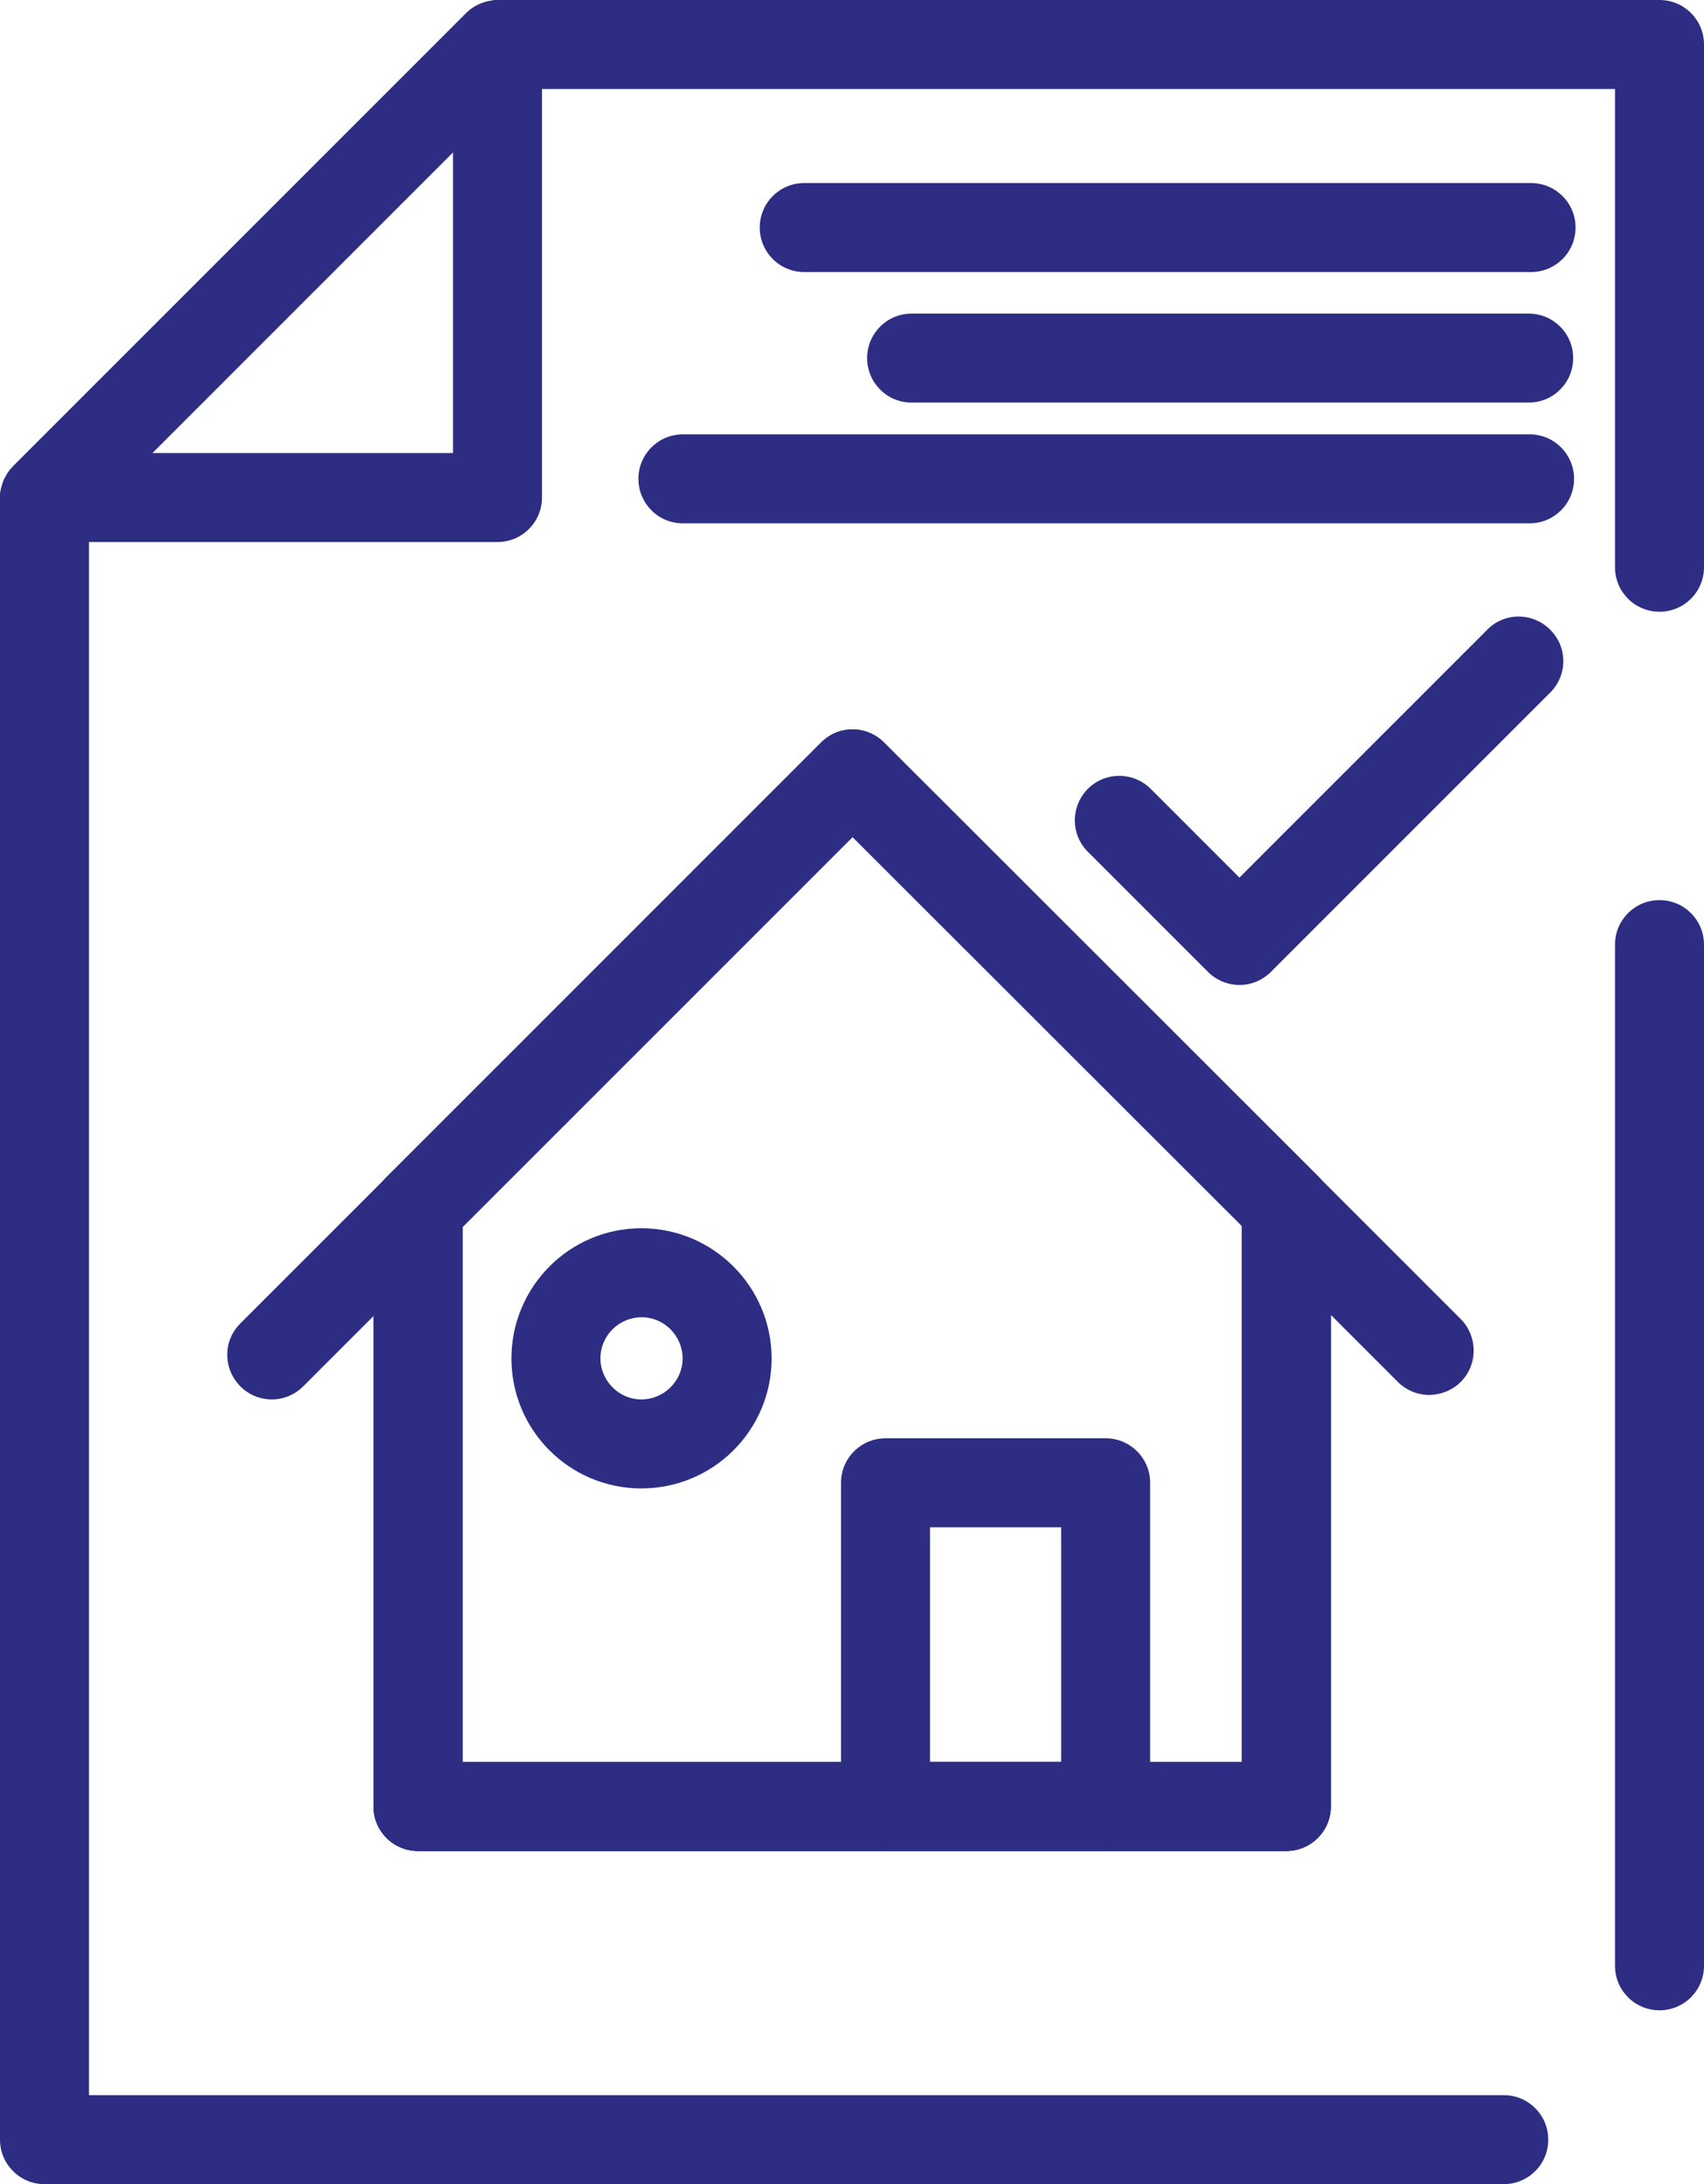
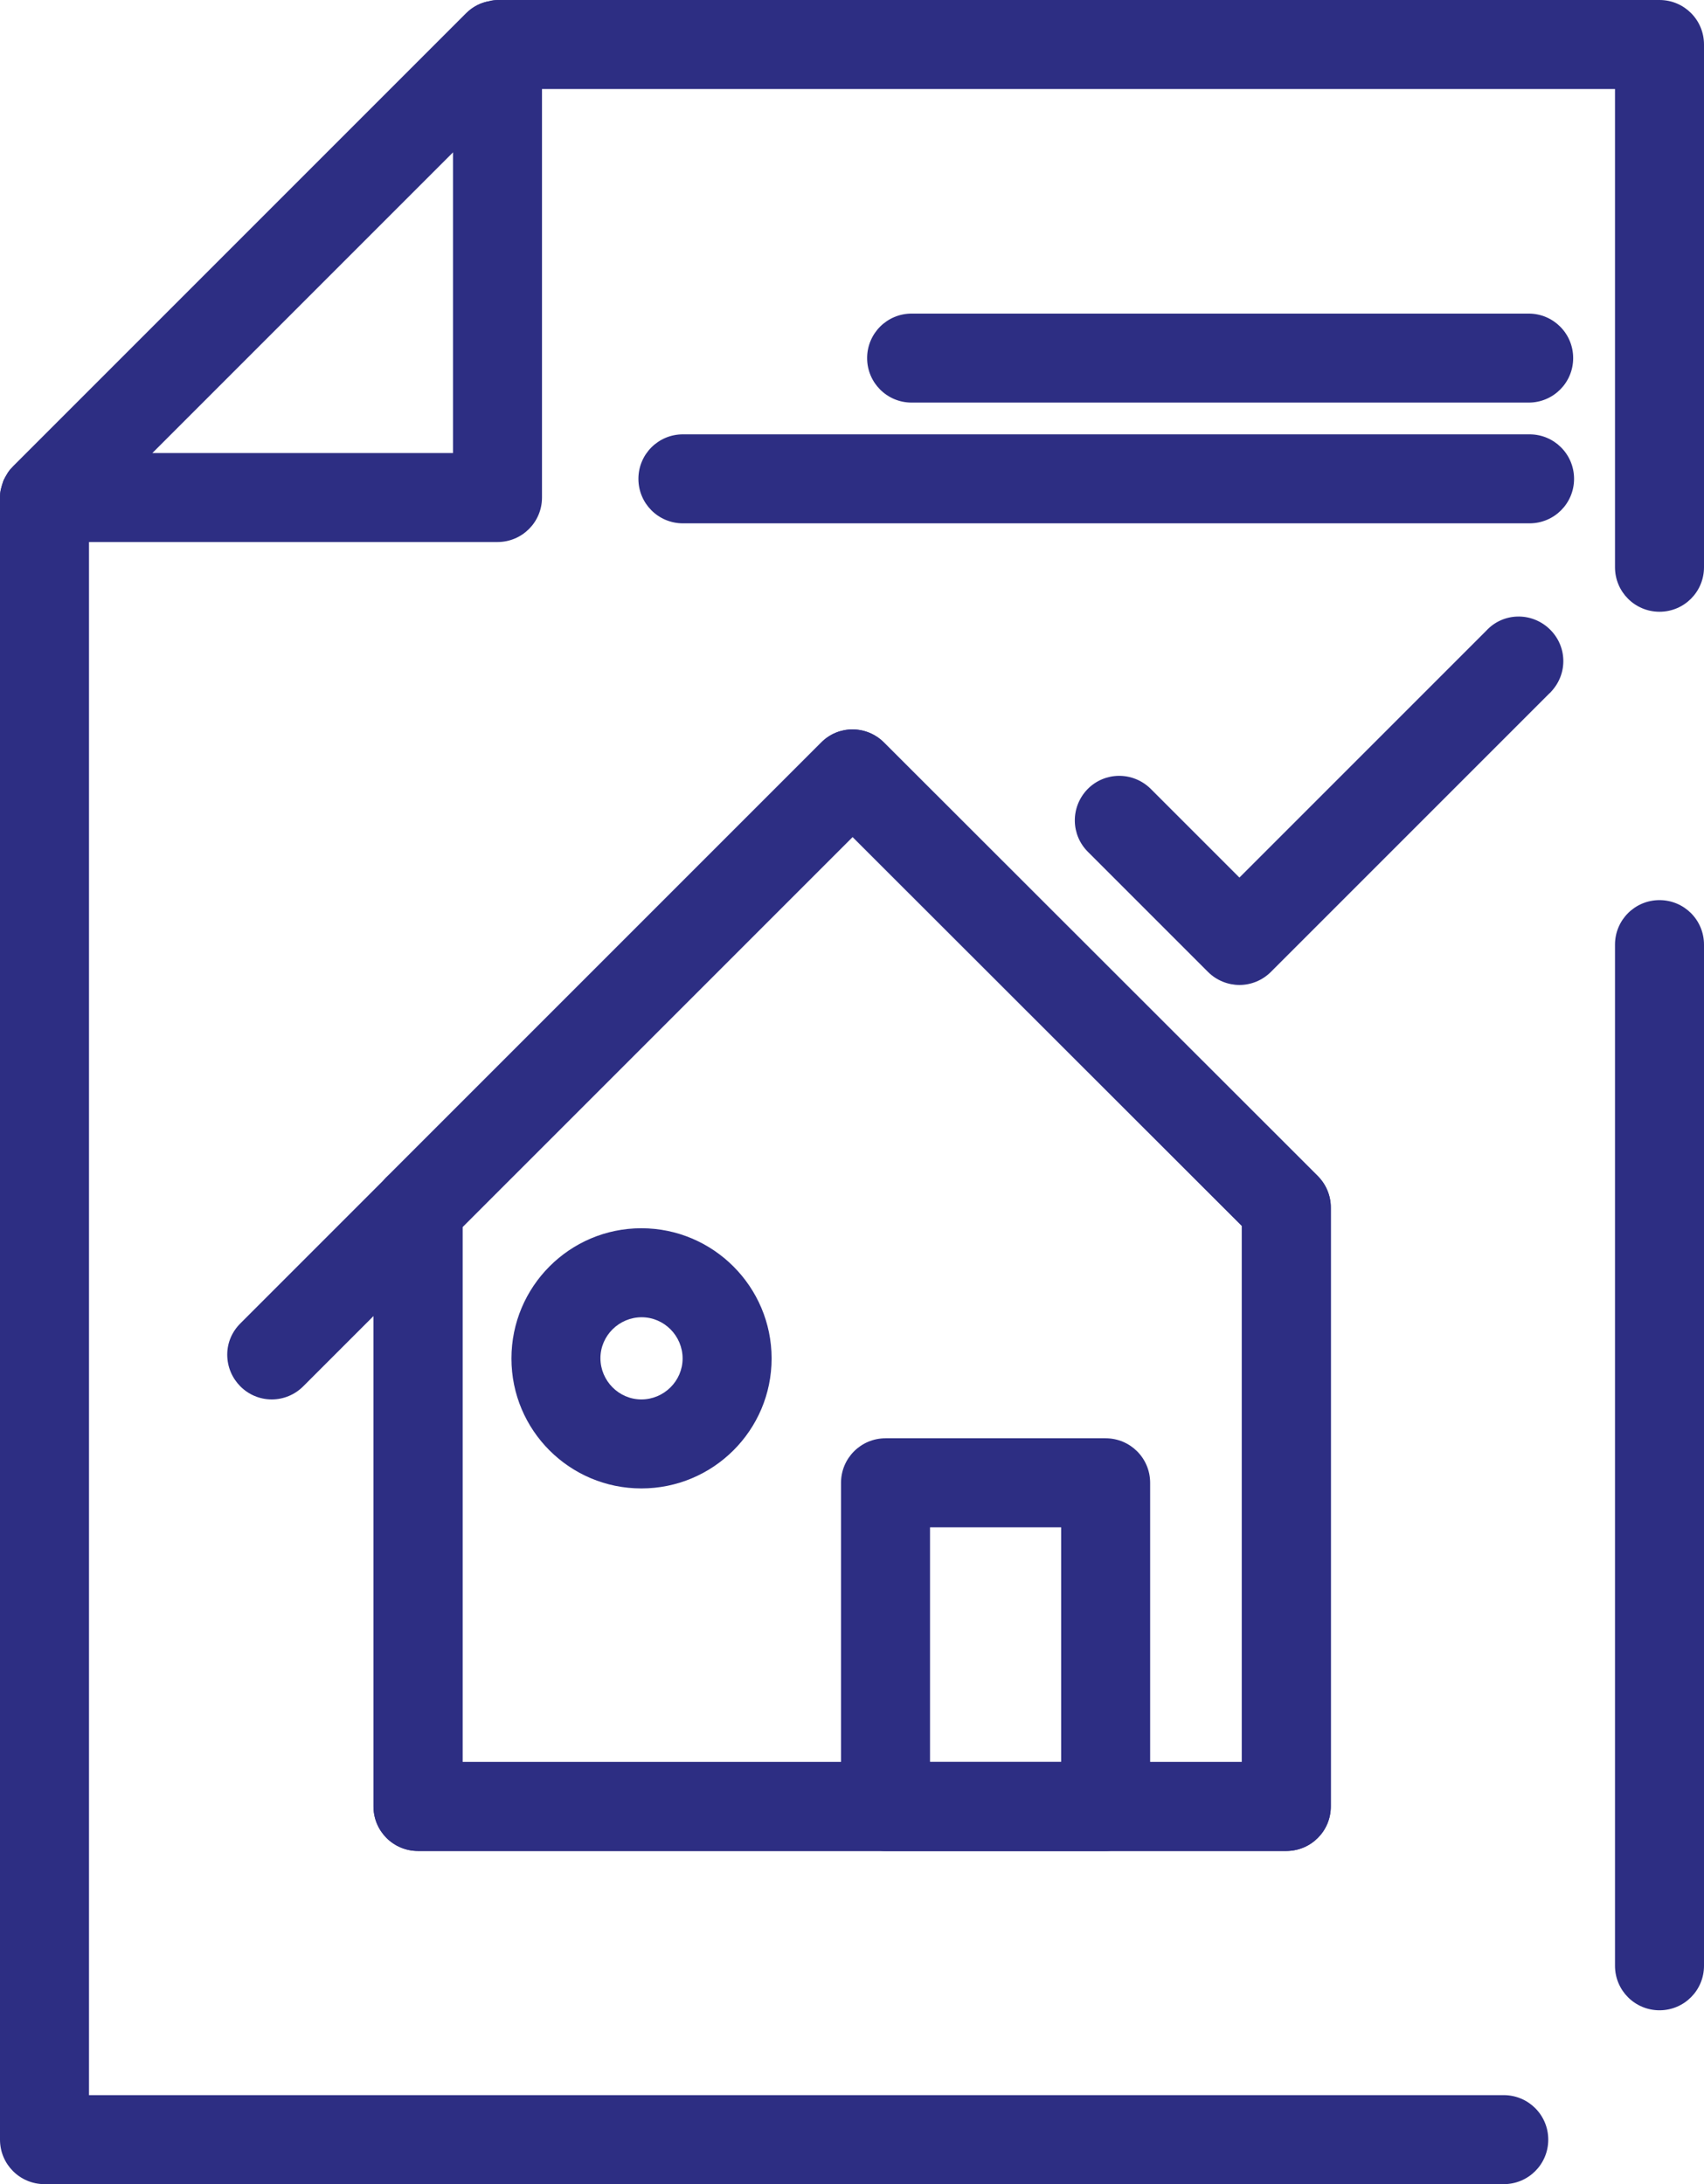
<svg xmlns="http://www.w3.org/2000/svg" id="Calque_1" viewBox="0 0 57.44 73.62">
  <path d="M55.94,67.76c-.83,0-1.5-.67-1.5-1.5V31.84c0-.83.67-1.5,1.5-1.5s1.5.67,1.5,1.5v34.42c0,.83-.67,1.5-1.5,1.5ZM55.94,0c.83,0,1.5.67,1.5,1.5h0v17.62c0,.83-.67,1.5-1.5,1.5s-1.5-.67-1.5-1.5V3H17.4L3,17.4v53.22h47.69c.83,0,1.5.67,1.5,1.5s-.67,1.5-1.5,1.5H1.5c-.83,0-1.5-.67-1.5-1.5V16.77c0-.1,0-.19.03-.28.02-.09.05-.18.08-.27.01-.01.01-.02.01-.03.04-.08.09-.17.14-.25.05-.08.12-.16.19-.23L15.71.45c.22-.22.49-.36.78-.41C16.58.01,16.67,0,16.77,0h39.17ZM44.42,39.64c.28.28.44.66.44,1.06v20.19c0,.83-.67,1.5-1.5,1.5H14.09c-.83,0-1.5-.67-1.5-1.5v-20.15c0-.4.16-.78.44-1.06l14.65-14.65c.58-.59,1.52-.59,2.11-.01,0,0,0,0,.01.01l14.62,14.61ZM41.86,41.32l-13.12-13.11-13.15,13.15v18.03h26.27v-18.07Z" style="fill:#2d2e83;" />
  <path d="M44.42,39.64c.28.28.44.66.44,1.06v20.19c0,.83-.67,1.5-1.5,1.5H14.09c-.83,0-1.5-.67-1.5-1.5v-20.15c0-.4.16-.78.44-1.06l14.65-14.65c.58-.59,1.52-.59,2.11-.01,0,0,0,0,.01.01l14.62,14.61ZM41.86,41.32l-13.12-13.11-13.15,13.15v18.03h26.27v-18.07Z" style="fill:#2d2e83;" />
-   <path d="M51.61,9.17h-24.5c-.83,0-1.5-.67-1.5-1.5s.67-1.5,1.5-1.5h24.5c.83,0,1.5.67,1.5,1.5s-.67,1.5-1.5,1.5Z" style="fill:#2d2e83;" />
  <path d="M51.53,13.57h-20.8c-.83,0-1.5-.67-1.5-1.5s.67-1.5,1.5-1.5h20.8c.83,0,1.5.67,1.5,1.5s-.67,1.5-1.5,1.5Z" style="fill:#2d2e83;" />
  <path d="M51.56,17.64h-28.54c-.83,0-1.5-.67-1.5-1.5s.67-1.5,1.5-1.5h28.54c.83,0,1.5.67,1.5,1.5s-.67,1.5-1.5,1.5h0Z" style="fill:#2d2e83;" />
-   <path d="M44.42,39.64c.28.28.44.66.44,1.06v20.19c0,.83-.67,1.5-1.5,1.5H14.09c-.83,0-1.5-.67-1.5-1.5v-20.15c0-.4.16-.78.44-1.06l14.65-14.65c.58-.59,1.52-.59,2.11-.01,0,0,0,0,.01.01l14.62,14.61ZM41.86,41.32l-13.12-13.11-13.15,13.15v18.03h26.27v-18.07Z" style="fill:#2d2e83;" />
-   <path d="M48.18,47.02c-.38,0-.77-.15-1.06-.44l-4.82-4.82c-.57-.61-.53-1.56.07-2.12.58-.54,1.47-.54,2.05,0l4.82,4.82c.58.59.58,1.54,0,2.12-.28.28-.66.43-1.05.44h0Z" style="fill:#2d2e83;" />
  <path d="M9.16,47.17c-.83,0-1.5-.68-1.5-1.51,0-.4.16-.77.44-1.05l4.93-4.93c.6-.58,1.55-.56,2.12.04.56.58.56,1.5,0,2.08l-4.93,4.93c-.28.28-.66.44-1.06.44Z" style="fill:#2d2e83;" />
  <path d="M37.27,48.48c.83,0,1.5.67,1.5,1.5v10.91c0,.82-.67,1.5-1.5,1.5h-7.42c-.83,0-1.5-.68-1.5-1.5v-10.91c0-.83.67-1.5,1.5-1.5h7.42ZM31.35,59.39h4.42v-7.91h-4.42v7.91Z" style="fill:#2d2e83;" />
  <path d="M21.62,41.4c2.42,0,4.39,1.97,4.39,4.39s-1.97,4.38-4.39,4.38-4.38-1.96-4.38-4.38,1.96-4.39,4.38-4.39ZM21.62,47.17c.76,0,1.39-.62,1.39-1.38,0-.76-.62-1.39-1.38-1.39s-1.39.62-1.39,1.38c0,.76.62,1.39,1.38,1.39Z" style="fill:#2d2e83;" />
  <path d="M18.05.72c.14.23.22.5.22.79v15.26c0,.83-.67,1.5-1.5,1.5H1.51c-.61,0-1.15-.37-1.39-.93-.11-.27-.14-.56-.09-.85.02-.09.05-.18.08-.27.01-.01.01-.02.01-.03.04-.08.09-.17.14-.25.05-.08.12-.16.19-.23L15.71.45c.22-.22.49-.36.78-.41.19-.04.38-.04.57,0,.07,0,.15.03.22.07.08.02.16.06.23.1.08.04.15.09.22.15.05.05.1.09.15.14.06.07.12.14.17.22ZM15.27,5.13L5.13,15.27h10.14V5.13Z" style="fill:#2d2e83;" />
-   <path d="M2.57,17.83L.45,15.71,15.71.45c.58-.58,1.52-.59,2.11-.02.59.57.62,1.5.06,2.1h-.01S2.57,17.83,2.57,17.83Z" style="fill:#2d2e83;" />
  <path d="M41.78,33.2c-.38,0-.77-.15-1.06-.44l-4.03-4.03c-.6-.58-.61-1.52-.04-2.12.58-.6,1.52-.61,2.12-.04.01.01.02.02.04.04l2.97,2.97,8.32-8.32c.56-.61,1.51-.64,2.12-.07s.64,1.51.07,2.12c-.02.03-.05.05-.07.07l-9.38,9.38c-.28.28-.66.44-1.06.44Z" style="fill:#2d2e83;" />
</svg>